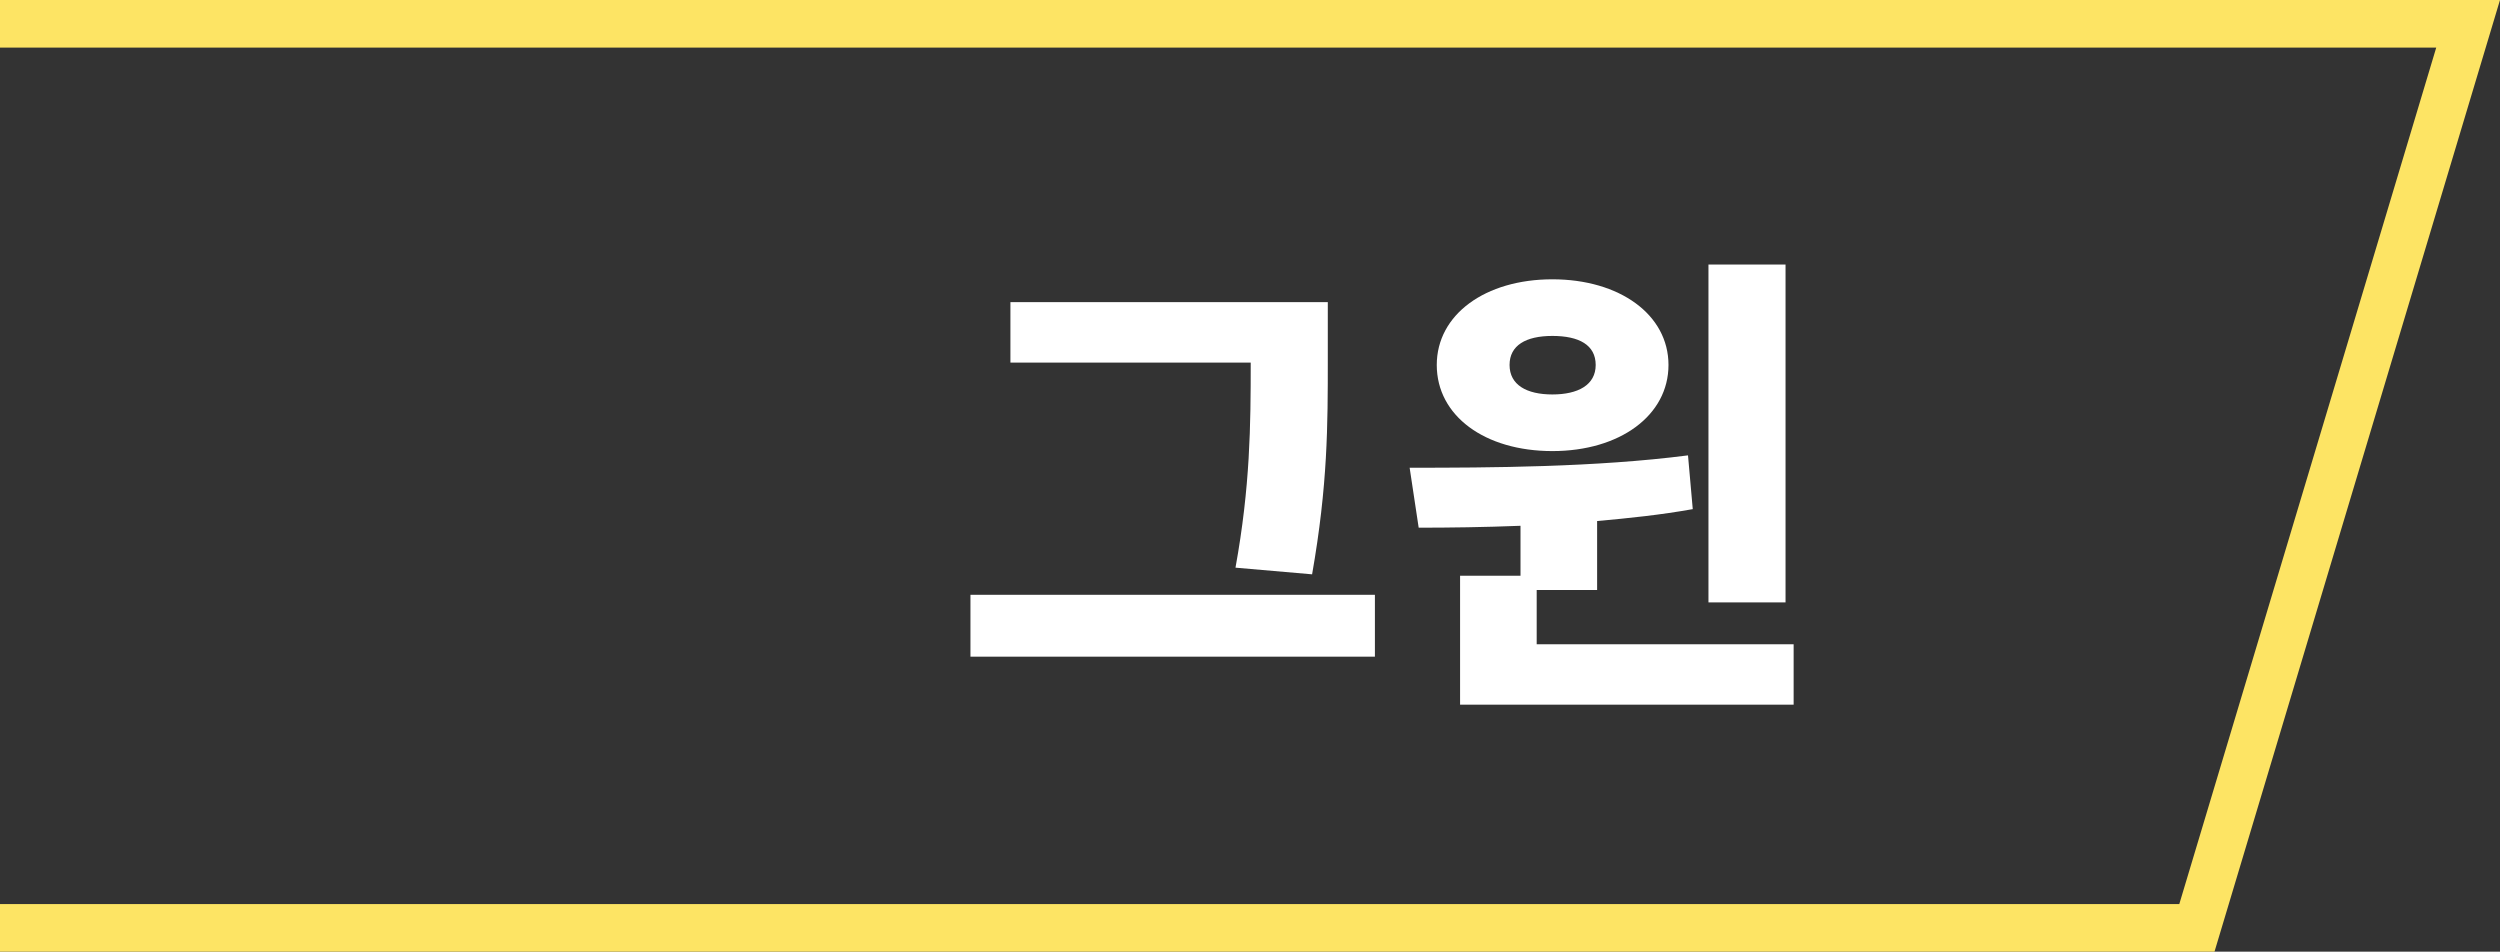
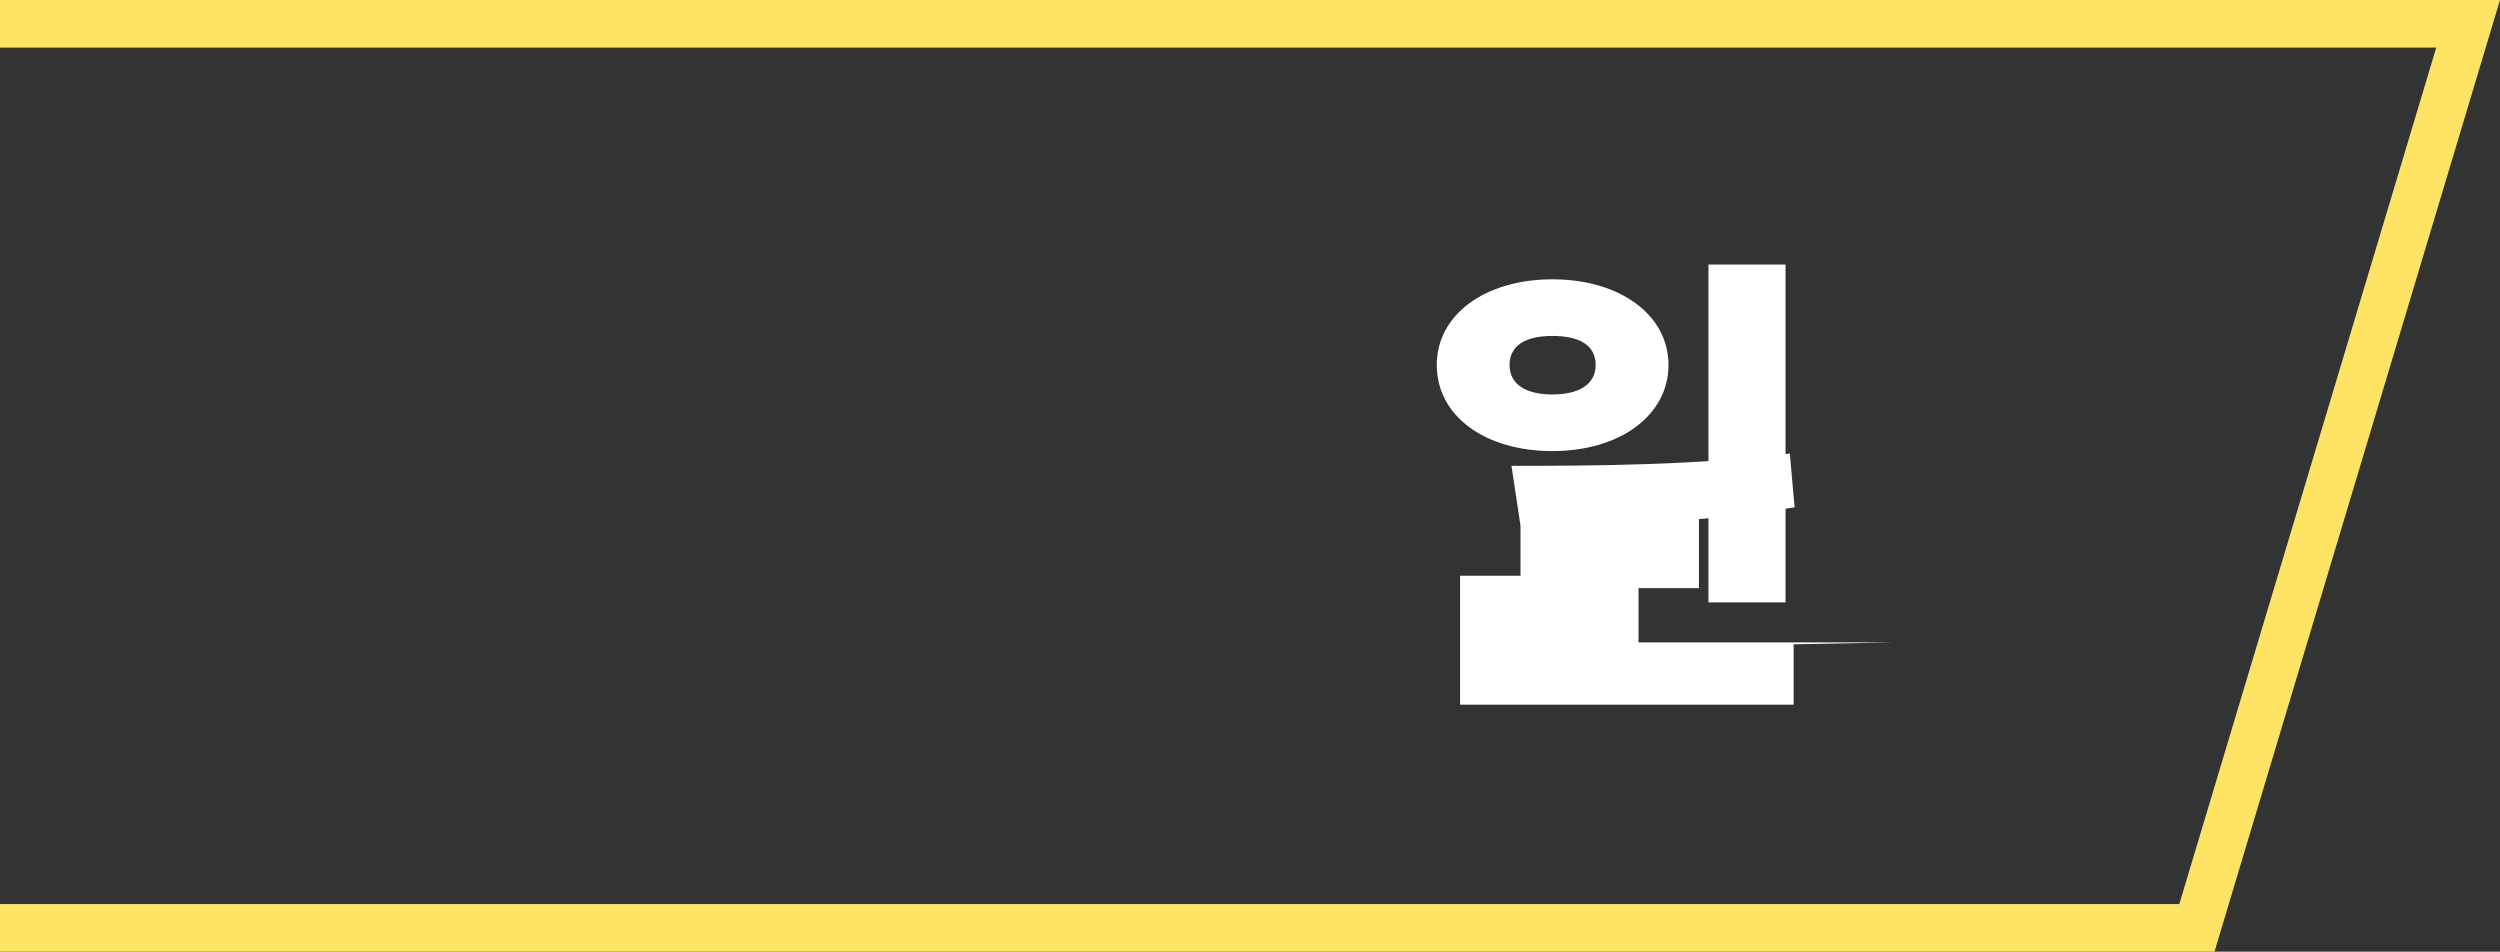
<svg xmlns="http://www.w3.org/2000/svg" id="_レイヤー_2" data-name="レイヤー 2" viewBox="0 0 105.08 40">
  <rect x="0" y="0" width="105.08" height="40" fill="#333333" stroke="none" />
  <defs>
    <style>
      .cls-1 {
        isolation: isolate;
      }

      .cls-2 {
        fill: #fff;
      }

      .cls-2, .cls-3 {
        stroke-width: 0px;
      }

      .cls-3 {
        fill: #fde464;
      }
    </style>
  </defs>
  <g id="_レイヤー_2-2" data-name="レイヤー 2">
    <g id="_グループ_37552" data-name="グループ 37552">
      <g id="_グループ_37512" data-name="グループ 37512">
        <g id="_合体_46" data-name="合体 46">
          <path class="cls-3" d="m91.6,38L102.4,2H0v36h91.6m1.49,2H0V0h105.08l-12,40Z" />
        </g>
        <g id="_그윈" data-name="그윈" class="cls-1">
          <g class="cls-1">
-             <path class="cls-2" d="m57.79,25v2.6h-17v-2.6h17Zm-5.86-1.14c.62-3.42.64-5.98.64-8.62h-10.1v-2.54h13.34v2.4c0,2.78,0,5.28-.66,9.04l-3.22-.28Z" />
-             <path class="cls-2" d="m75.39,27.08v2.54h-14.02v-5.42h2.54v-2.1c-1.52.06-2.98.08-4.28.08l-.38-2.52c3.36,0,7.84-.02,11.7-.52l.2,2.26c-1.34.24-2.68.38-4.02.5v2.9h-2.54v2.28h10.8Zm-15-11.74c0-2.12,2.04-3.6,4.86-3.6s4.88,1.48,4.88,3.6-2.04,3.62-4.88,3.62-4.86-1.48-4.86-3.62Zm3.06,0c0,.84.72,1.24,1.8,1.24s1.82-.4,1.82-1.24-.7-1.22-1.82-1.22-1.8.4-1.8,1.22Zm11.6,9.98h-3.24v-14.2h3.24v14.2Z" />
+             <path class="cls-2" d="m75.39,27.08v2.54h-14.02v-5.42h2.54v-2.1l-.38-2.52c3.36,0,7.84-.02,11.7-.52l.2,2.26c-1.34.24-2.68.38-4.02.5v2.9h-2.54v2.28h10.8Zm-15-11.74c0-2.12,2.04-3.6,4.86-3.6s4.88,1.48,4.88,3.6-2.04,3.62-4.88,3.62-4.86-1.48-4.86-3.62Zm3.06,0c0,.84.72,1.24,1.8,1.24s1.82-.4,1.82-1.24-.7-1.22-1.82-1.22-1.8.4-1.8,1.22Zm11.6,9.98h-3.24v-14.2h3.24v14.2Z" />
          </g>
        </g>
      </g>
    </g>
  </g>
</svg>